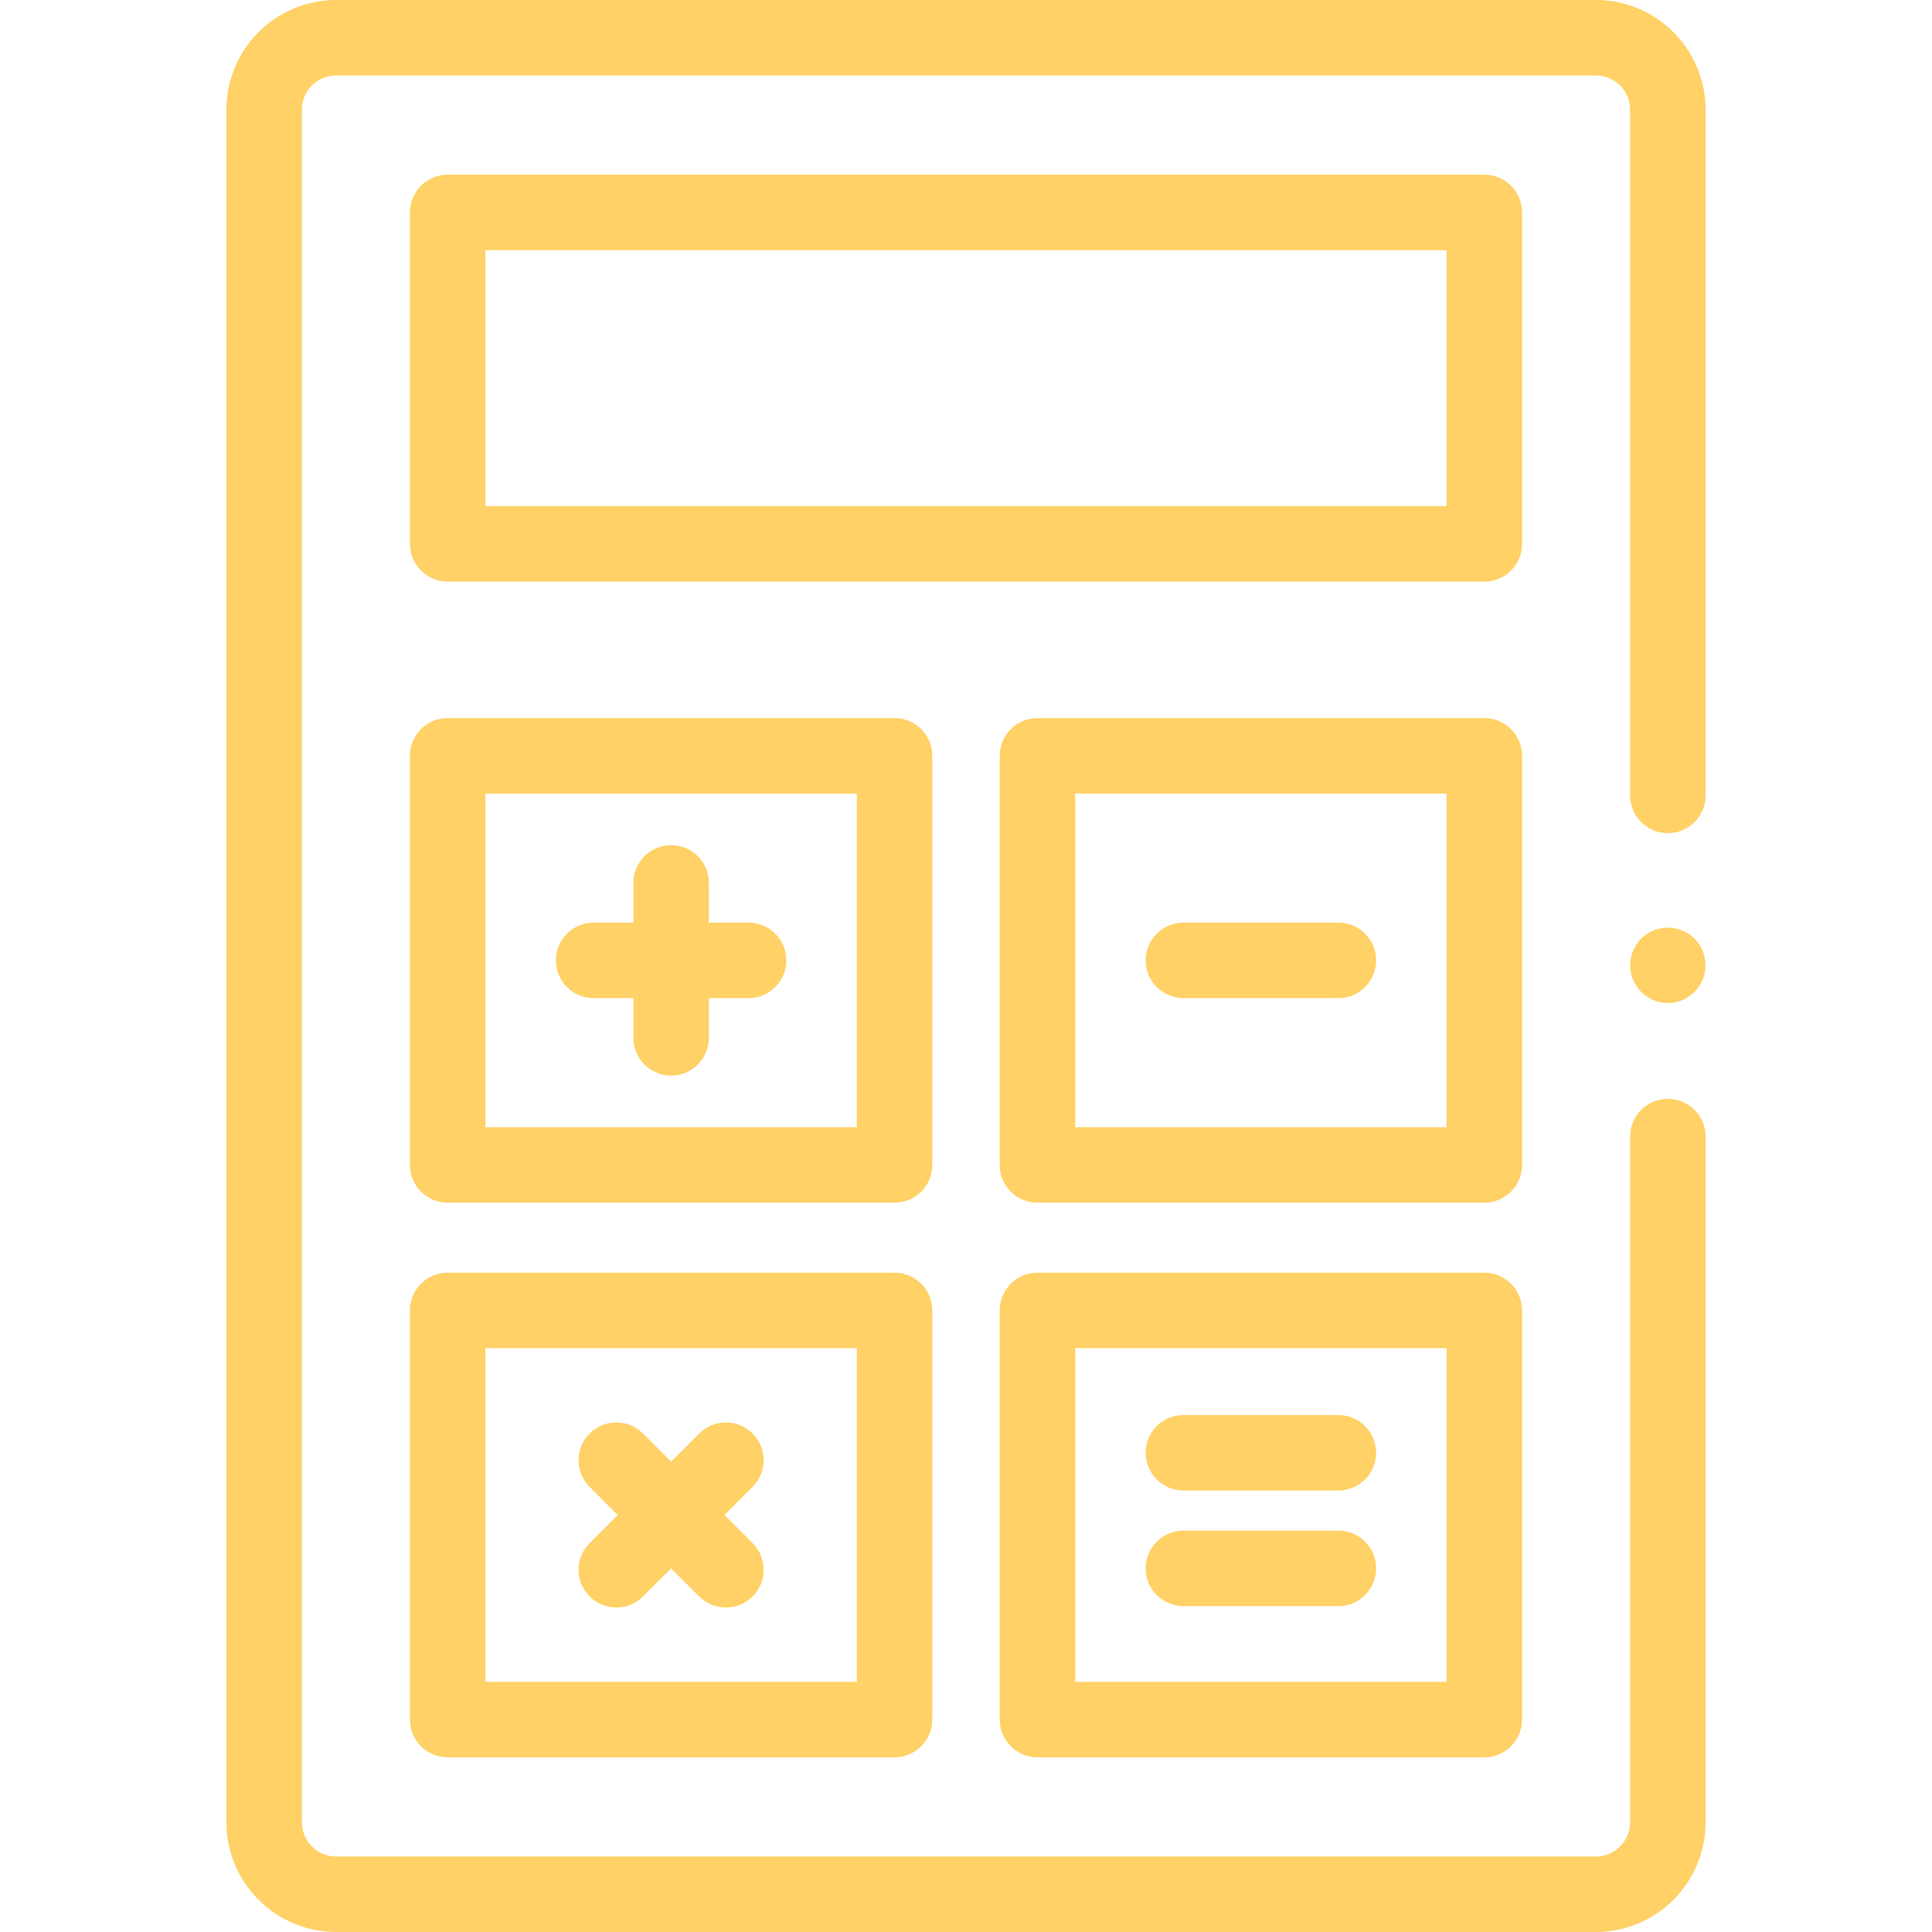
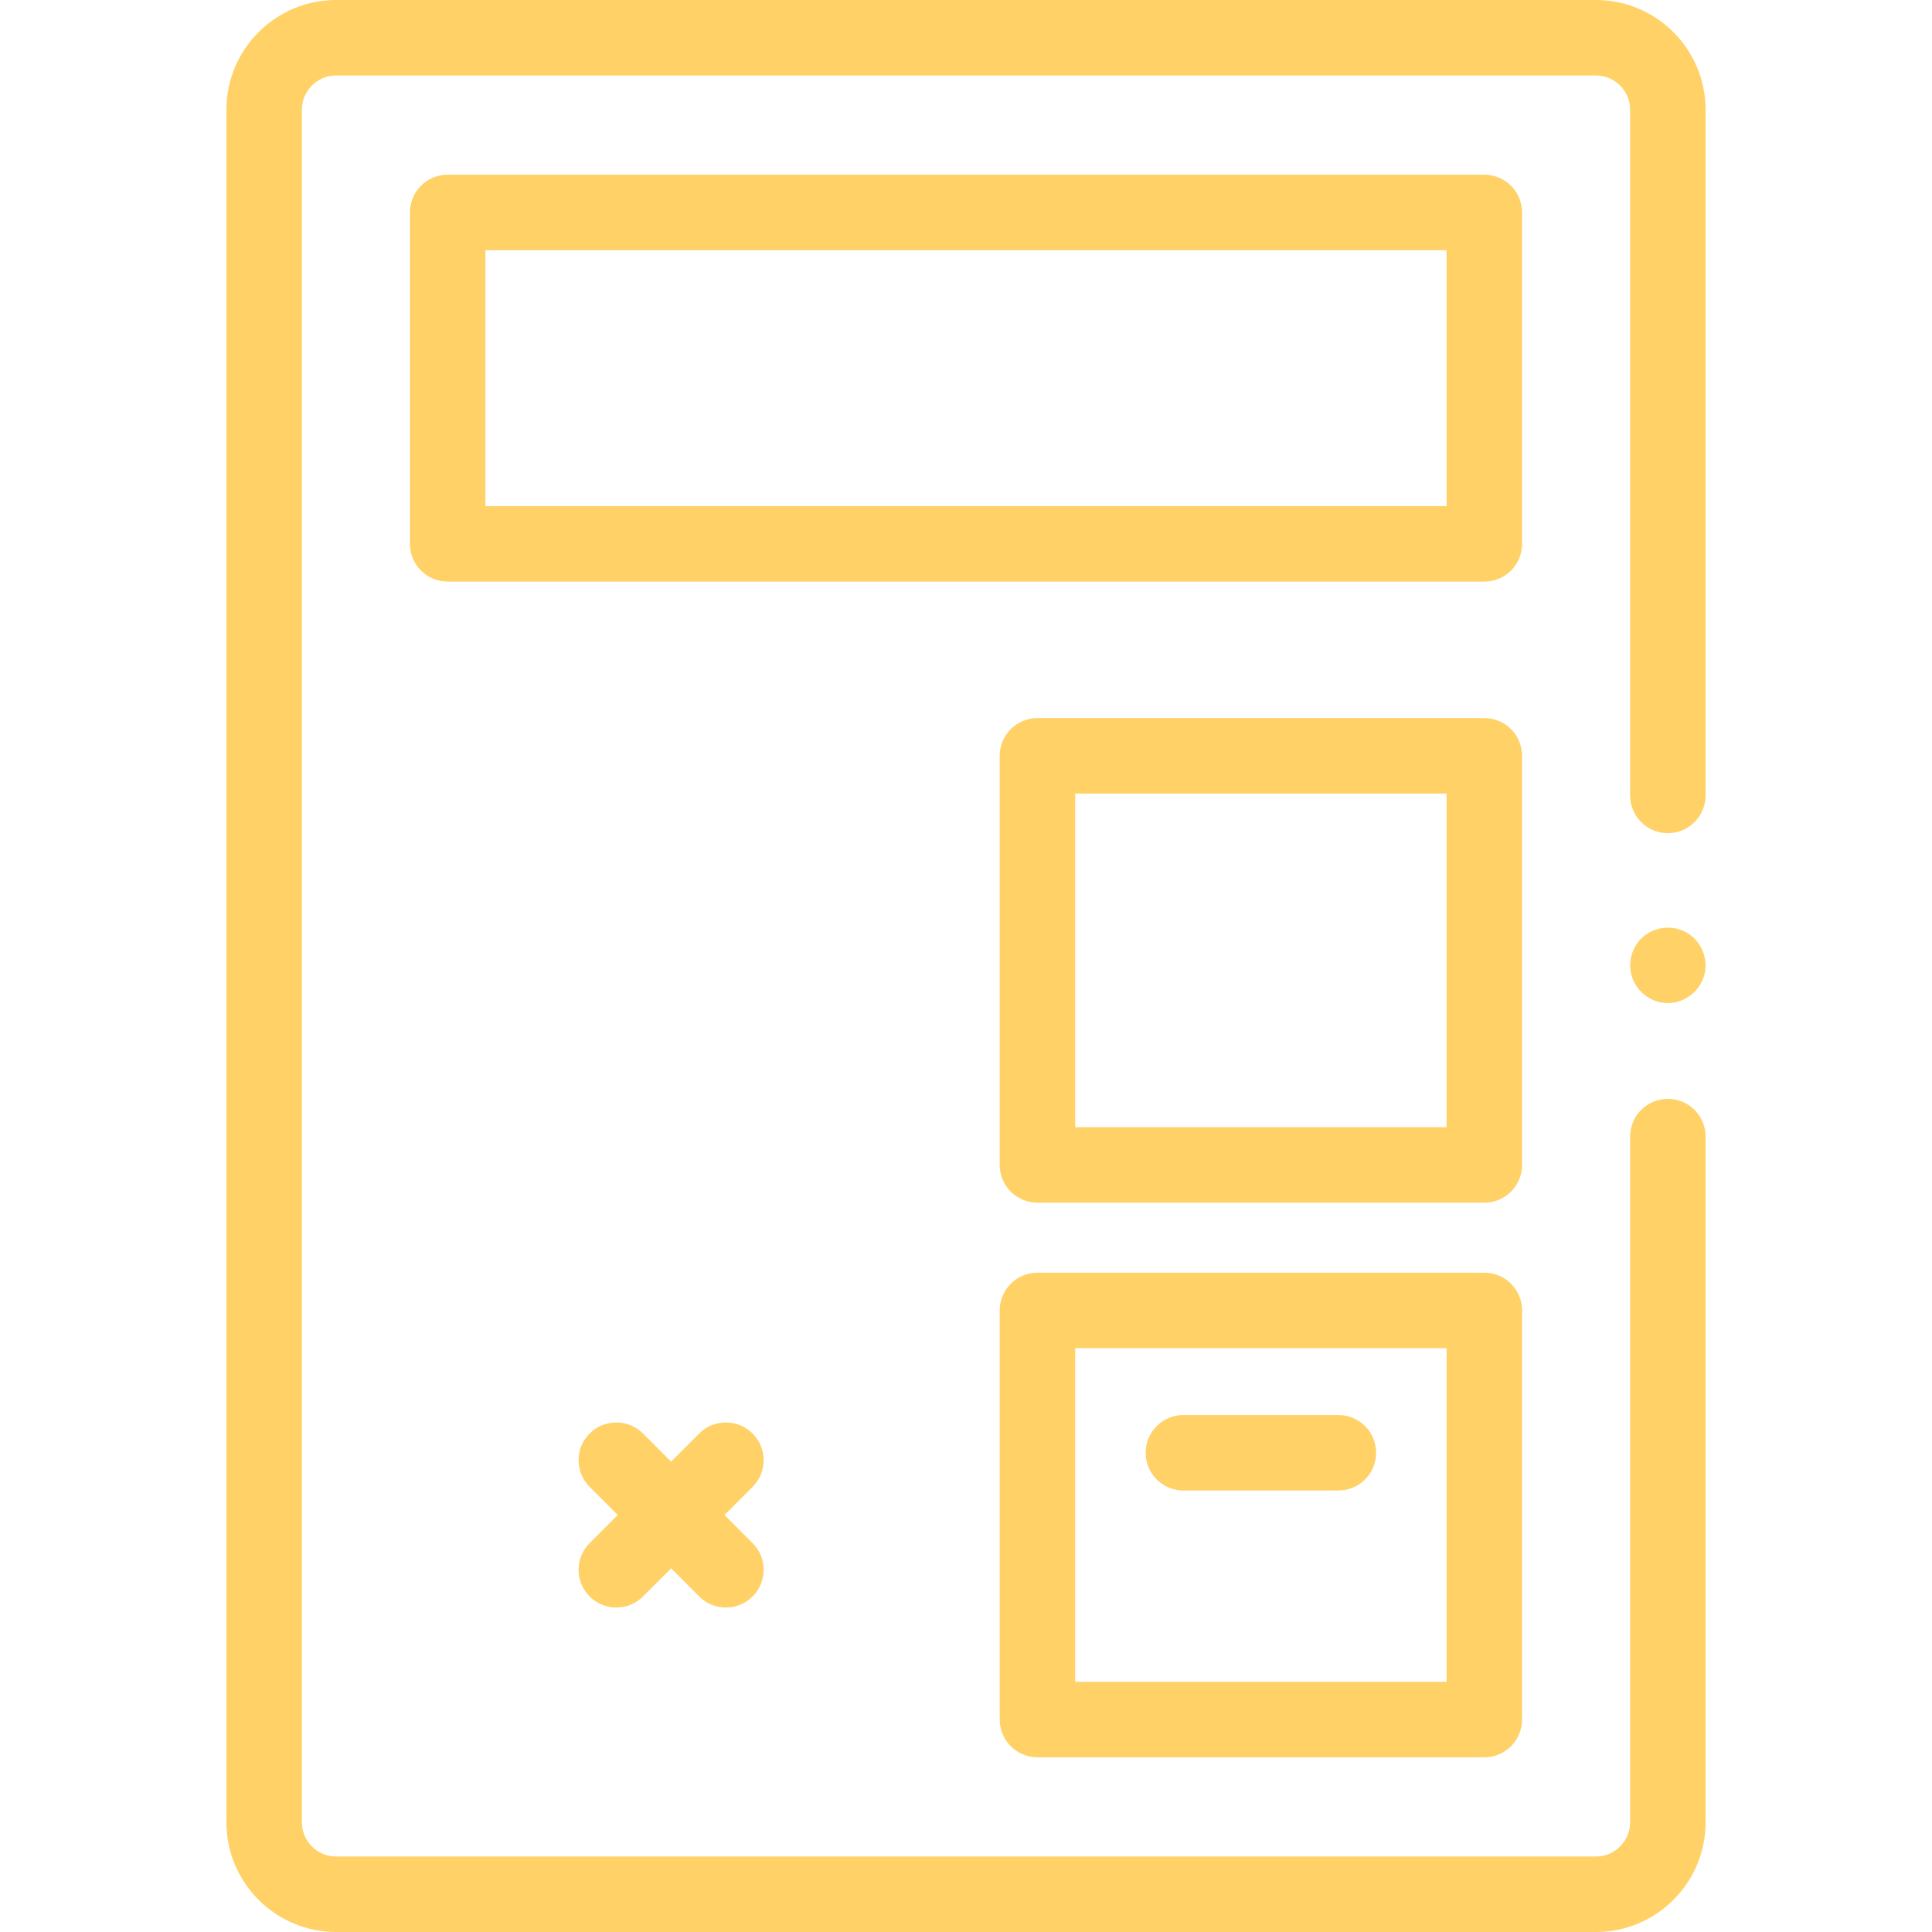
<svg xmlns="http://www.w3.org/2000/svg" id="Capa_1" enable-background="new 0 0 512 512" height="512px" viewBox="0 0 512 512" width="512px">
  <g>
    <g>
      <g>
        <path d="m442 265.82c-4.194 0-7.982-2.711-9.406-6.636-1.398-3.85-.201-8.353 2.938-10.993 3.288-2.765 8.087-3.138 11.745-.867 3.502 2.174 5.322 6.409 4.523 10.446-.913 4.614-5.094 8.05-9.8 8.05z" data-original="#000000" class="active-path" data-old_color="#000000" fill="#FFD166" />
        <g>
          <g>
            <g>
              <path d="m354.685 395h-41.071c-5.523 0-10-4.477-10-10s4.477-10 10-10h41.071c5.523 0 10 4.477 10 10s-4.478 10-10 10z" data-original="#000000" class="active-path" data-old_color="#000000" fill="#FFD166" />
            </g>
          </g>
          <g>
            <g>
-               <path d="m354.685 425.638h-41.071c-5.523 0-10-4.477-10-10s4.477-10 10-10h41.071c5.523 0 10 4.477 10 10s-4.478 10-10 10z" data-original="#000000" class="active-path" data-old_color="#000000" fill="#FFD166" />
-             </g>
+               </g>
          </g>
        </g>
        <g>
          <g>
-             <path d="m354.685 264.511h-41.071c-5.523 0-10-4.477-10-10s4.477-10 10-10h41.071c5.523 0 10 4.477 10 10s-4.478 10-10 10z" data-original="#000000" class="active-path" data-old_color="#000000" fill="#FFD166" />
-           </g>
+             </g>
        </g>
-         <path d="m198.387 244.511h-10.536v-10.536c0-5.523-4.477-10-10-10s-10 4.477-10 10v10.536h-10.536c-5.523 0-10 4.477-10 10s4.477 10 10 10h10.536v10.536c0 5.523 4.477 10 10 10s10-4.477 10-10v-10.536h10.536c5.523 0 10-4.477 10-10s-4.477-10-10-10z" data-original="#000000" class="active-path" data-old_color="#000000" fill="#FFD166" />
        <path d="m199.443 379.897c-3.905-3.905-10.237-3.905-14.143 0l-7.45 7.45-7.45-7.45c-3.905-3.905-10.237-3.905-14.143 0-3.905 3.905-3.905 10.237 0 14.143l7.45 7.45-7.45 7.45c-3.905 3.905-3.905 10.237 0 14.143 1.953 1.953 4.512 2.929 7.071 2.929s5.119-.976 7.071-2.929l7.45-7.45 7.45 7.45c1.953 1.953 4.512 2.929 7.071 2.929s5.119-.976 7.071-2.929c3.905-3.905 3.905-10.237 0-14.143l-7.45-7.45 7.45-7.45c3.907-3.906 3.907-10.238.002-14.143z" data-original="#000000" class="active-path" data-old_color="#000000" fill="#FFD166" />
        <path d="m393.362 465.702h-118.426c-5.523 0-10-4.477-10-10v-108.425c0-5.523 4.477-10 10-10h118.425c5.523 0 10 4.477 10 10v108.425c.001 5.523-4.476 10-9.999 10zm-108.426-20h98.425v-88.425h-98.425z" data-original="#000000" class="active-path" data-old_color="#000000" fill="#FFD166" />
-         <path d="m237.064 465.702h-118.426c-5.523 0-10-4.477-10-10v-108.425c0-5.523 4.477-10 10-10h118.425c5.523 0 10 4.477 10 10v108.425c.001 5.523-4.477 10-9.999 10zm-108.426-20h98.425v-88.425h-98.425z" data-original="#000000" class="active-path" data-old_color="#000000" fill="#FFD166" />
        <path d="m393.362 318.723h-118.426c-5.523 0-10-4.477-10-10v-108.425c0-5.523 4.477-10 10-10h118.425c5.523 0 10 4.477 10 10v108.425c.001 5.523-4.476 10-9.999 10zm-108.426-20h98.425v-88.425h-98.425z" data-original="#000000" class="active-path" data-old_color="#000000" fill="#FFD166" />
-         <path d="m237.064 318.723h-118.426c-5.523 0-10-4.477-10-10v-108.425c0-5.523 4.477-10 10-10h118.425c5.523 0 10 4.477 10 10v108.425c.001 5.523-4.477 10-9.999 10zm-108.426-20h98.425v-88.425h-98.425z" data-original="#000000" class="active-path" data-old_color="#000000" fill="#FFD166" />
        <path d="m393.362 154.128h-274.724c-5.523 0-10-4.477-10-10v-87.83c0-5.523 4.477-10 10-10h274.724c5.523 0 10 4.477 10 10v87.83c0 5.523-4.477 10-10 10zm-264.724-20h254.724v-67.83h-254.724z" data-original="#000000" class="active-path" data-old_color="#000000" fill="#FFD166" />
        <path d="m422.925 512h-333.85c-16.032 0-29.074-13.043-29.074-29.074v-453.852c0-16.031 13.042-29.074 29.074-29.074h333.851c16.032 0 29.074 13.043 29.074 29.074v181.719c0 5.523-4.477 10-10 10s-10-4.477-10-10v-181.719c0-5.003-4.071-9.074-9.074-9.074h-333.851c-5.003 0-9.074 4.071-9.074 9.074v453.852c0 5.003 4.071 9.074 9.074 9.074h333.851c5.003 0 9.074-4.071 9.074-9.074v-181.72c0-5.523 4.477-10 10-10s10 4.477 10 10v181.72c-.001 16.031-13.043 29.074-29.075 29.074z" data-original="#000000" class="active-path" data-old_color="#000000" fill="#FFD166" />
      </g>
    </g>
  </g>
</svg>